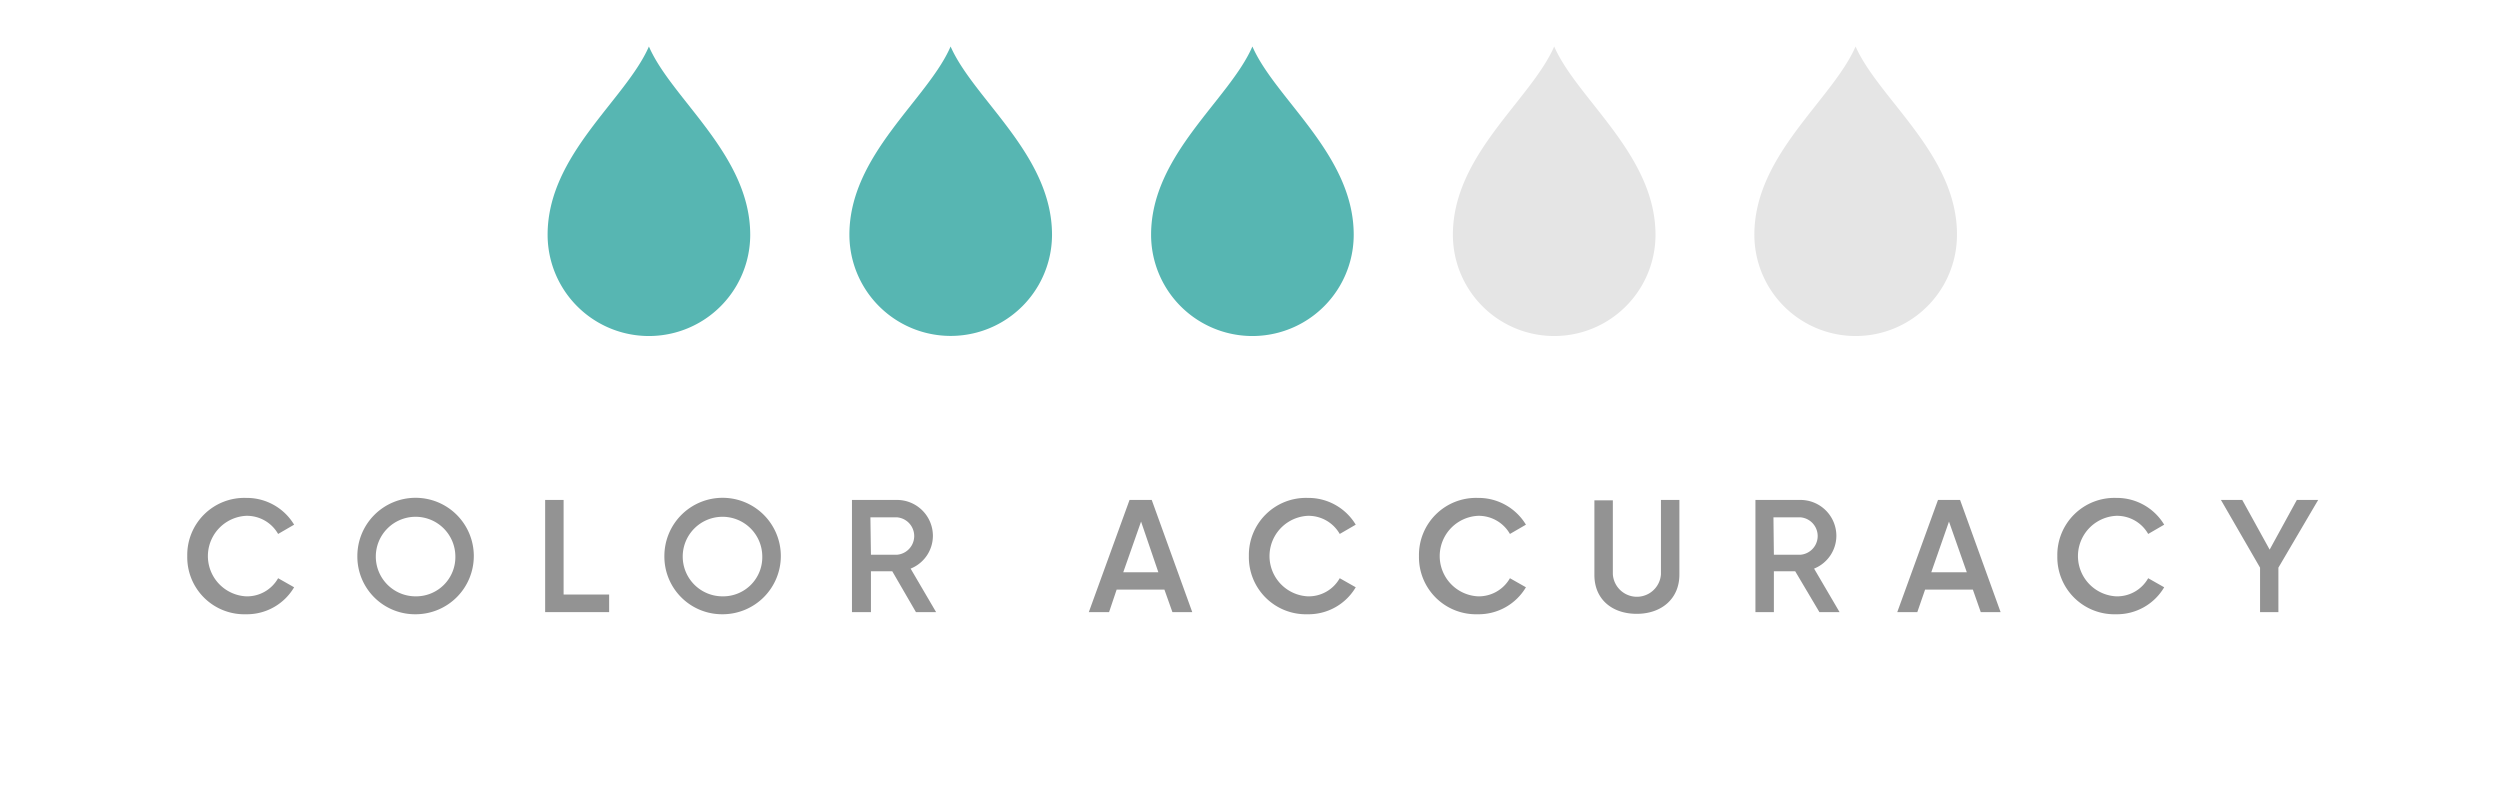
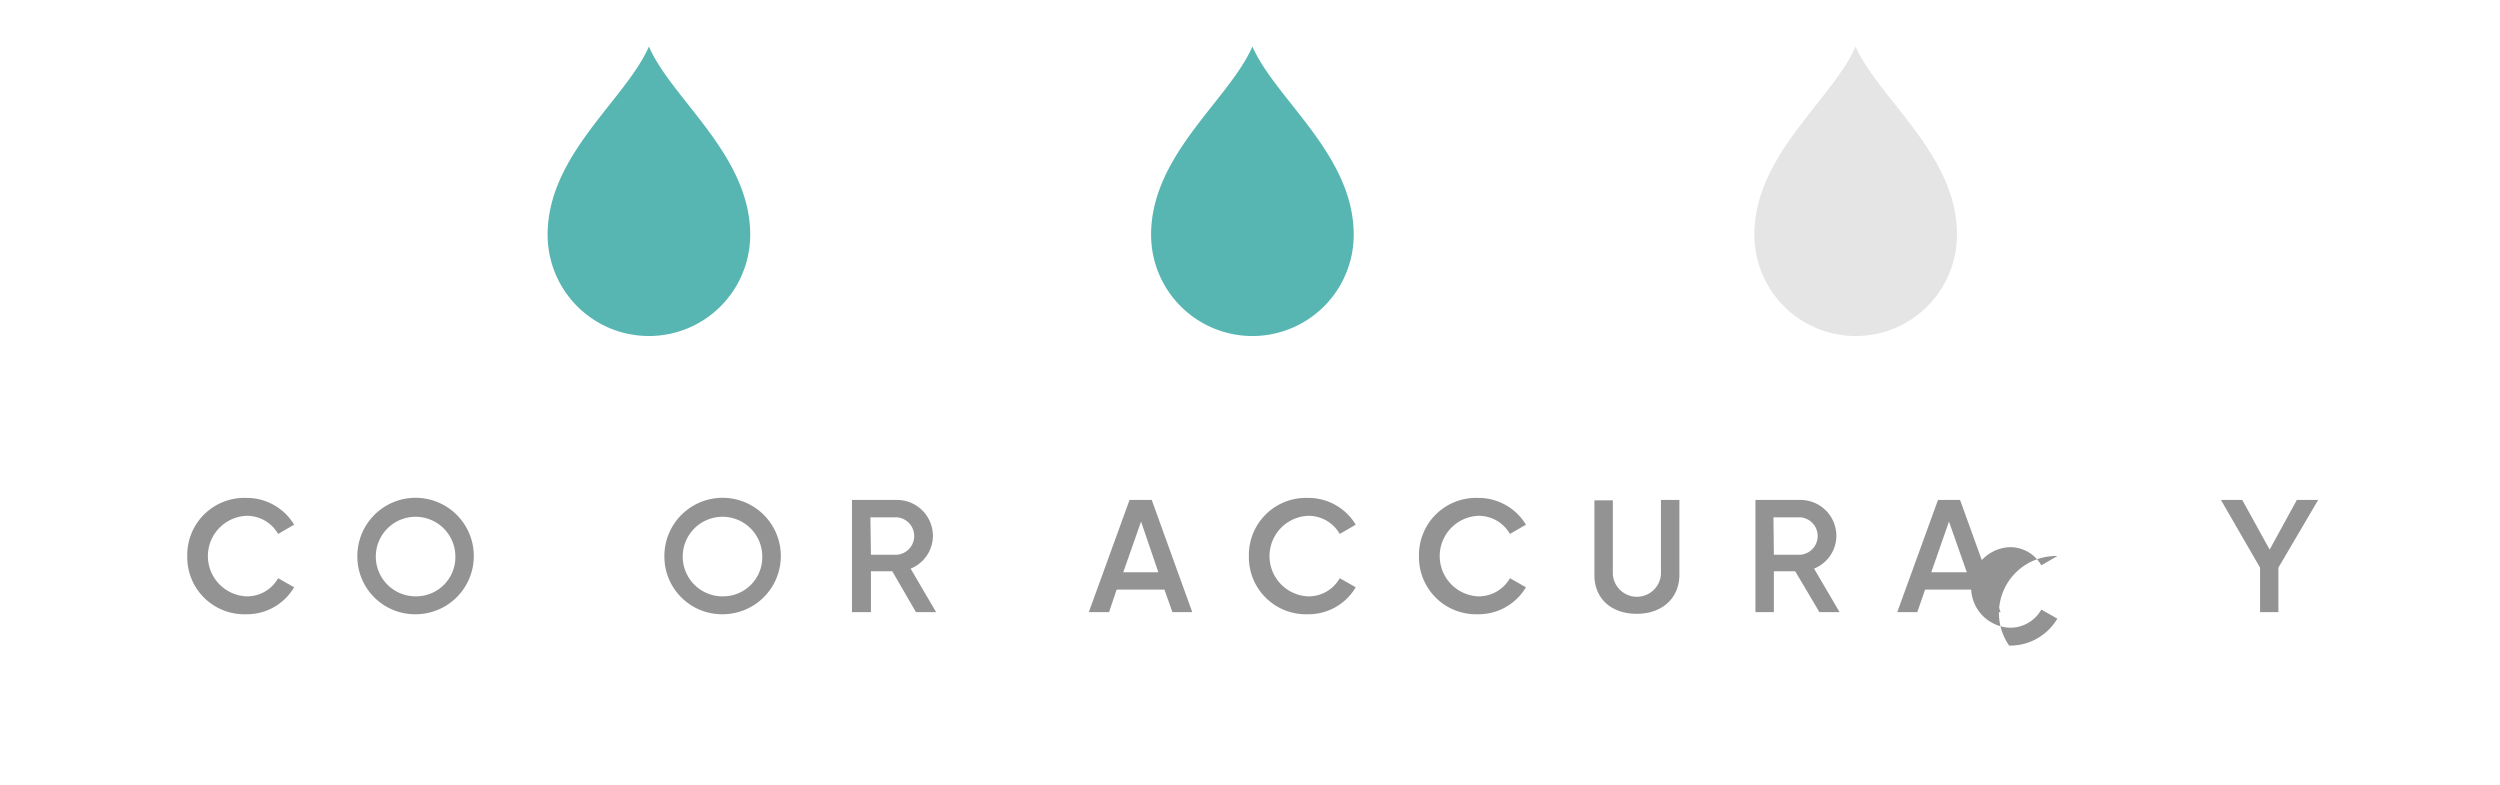
<svg xmlns="http://www.w3.org/2000/svg" viewBox="0 0 234.43 73.64">
  <defs>
    <style>.cls-1{fill:#fff;}.cls-2{fill:#939393;}.cls-3{fill:#57b6b2;}.cls-4{fill:#e5e5e5;}</style>
  </defs>
  <g id="Layer_2" data-name="Layer 2">
    <g id="Layer_1-2" data-name="Layer 1">
      <rect class="cls-1" width="234.43" height="73.64" />
      <path class="cls-2" d="M17.56,52.14a5.35,5.35,0,0,1,5.5-5.45,5.18,5.18,0,0,1,4.52,2.51l-1.5.87a3.37,3.37,0,0,0-3-1.7,3.78,3.78,0,0,0,0,7.55,3.34,3.34,0,0,0,3-1.7l1.5.85a5.14,5.14,0,0,1-4.52,2.53A5.35,5.35,0,0,1,17.56,52.14Z" />
      <path class="cls-2" d="M33.51,52.14A5.46,5.46,0,1,1,39,57.6,5.41,5.41,0,0,1,33.51,52.14Zm9.19,0A3.73,3.73,0,1,0,39,55.92,3.68,3.68,0,0,0,42.7,52.14Z" />
-       <path class="cls-2" d="M57.12,55.75V57.4h-6V46.88h1.73v8.87Z" />
      <path class="cls-2" d="M62.3,52.14a5.46,5.46,0,1,1,5.46,5.46A5.41,5.41,0,0,1,62.3,52.14Zm9.18,0a3.73,3.73,0,1,0-3.72,3.78A3.67,3.67,0,0,0,71.48,52.14Z" />
      <path class="cls-2" d="M83.67,53.57h-2V57.4H79.89V46.88H84.1a3.37,3.37,0,0,1,3.38,3.38,3.32,3.32,0,0,1-2.09,3.06l2.39,4.08H85.89Zm-2-1.55H84.1a1.76,1.76,0,0,0,0-3.51H81.62Z" />
      <path class="cls-2" d="M109.19,55.29h-4.48L104,57.4H102.1l3.82-10.52H108l3.8,10.52h-1.86Zm-.57-1.63L107,48.91l-1.67,4.75Z" />
      <path class="cls-2" d="M117.11,52.14a5.35,5.35,0,0,1,5.5-5.45,5.18,5.18,0,0,1,4.52,2.51l-1.5.87a3.37,3.37,0,0,0-3-1.7,3.78,3.78,0,0,0,0,7.55,3.34,3.34,0,0,0,3-1.7l1.5.85a5.14,5.14,0,0,1-4.52,2.53A5.35,5.35,0,0,1,117.11,52.14Z" />
      <path class="cls-2" d="M133.06,52.14a5.35,5.35,0,0,1,5.5-5.45,5.2,5.2,0,0,1,4.53,2.51l-1.5.87a3.37,3.37,0,0,0-3-1.7,3.78,3.78,0,0,0,0,7.55,3.36,3.36,0,0,0,3-1.7l1.5.85a5.16,5.16,0,0,1-4.53,2.53A5.35,5.35,0,0,1,133.06,52.14Z" />
      <path class="cls-2" d="M149.51,53.92v-7h1.73v6.93a2.26,2.26,0,0,0,4.51,0V46.88h1.73v7c0,2.27-1.68,3.68-4,3.68S149.51,56.19,149.51,53.92Z" />
      <path class="cls-2" d="M168.34,53.57h-2V57.4h-1.73V46.88h4.21a3.37,3.37,0,0,1,3.38,3.38,3.33,3.33,0,0,1-2.09,3.06l2.39,4.08h-1.89Zm-2-1.55h2.48a1.76,1.76,0,0,0,0-3.51H166.3Z" />
      <path class="cls-2" d="M185,55.29h-4.48l-.73,2.11h-1.88l3.82-10.52h2.07l3.8,10.52h-1.86Zm-.57-1.63-1.67-4.75-1.66,4.75Z" />
-       <path class="cls-2" d="M192.92,52.14a5.35,5.35,0,0,1,5.5-5.45,5.18,5.18,0,0,1,4.52,2.51l-1.5.87a3.36,3.36,0,0,0-3-1.7,3.78,3.78,0,0,0,0,7.55,3.34,3.34,0,0,0,3-1.7l1.5.85a5.14,5.14,0,0,1-4.52,2.53A5.35,5.35,0,0,1,192.92,52.14Z" />
+       <path class="cls-2" d="M192.92,52.14l-1.5.87a3.36,3.36,0,0,0-3-1.7,3.78,3.78,0,0,0,0,7.55,3.34,3.34,0,0,0,3-1.7l1.5.85a5.14,5.14,0,0,1-4.52,2.53A5.35,5.35,0,0,1,192.92,52.14Z" />
      <path class="cls-2" d="M213.65,53.23V57.4h-1.72V53.23l-3.67-6.35h2l2.57,4.66,2.55-4.66h2Z" />
      <path class="cls-3" d="M60.85,4.36c-2.18,5-9.5,10.15-9.5,17.65a9.5,9.5,0,1,0,19,0C70.34,14.51,63,9.32,60.85,4.36Z" />
-       <path class="cls-3" d="M89.14,4.36C87,9.32,79.65,14.51,79.65,22a9.5,9.5,0,1,0,19,0C98.64,14.51,91.32,9.32,89.14,4.36Z" />
      <path class="cls-3" d="M117.44,4.36c-2.17,5-9.5,10.15-9.5,17.65a9.5,9.5,0,0,0,19,0C126.94,14.51,119.61,9.32,117.44,4.36Z" />
-       <path class="cls-4" d="M145.74,4.36c-2.18,5-9.5,10.15-9.5,17.65a9.5,9.5,0,1,0,19,0C155.23,14.51,147.91,9.32,145.74,4.36Z" />
      <path class="cls-4" d="M174,4.36c-2.17,5-9.49,10.15-9.49,17.65a9.5,9.5,0,1,0,19,0C183.53,14.51,176.21,9.32,174,4.36Z" />
    </g>
  </g>
</svg>